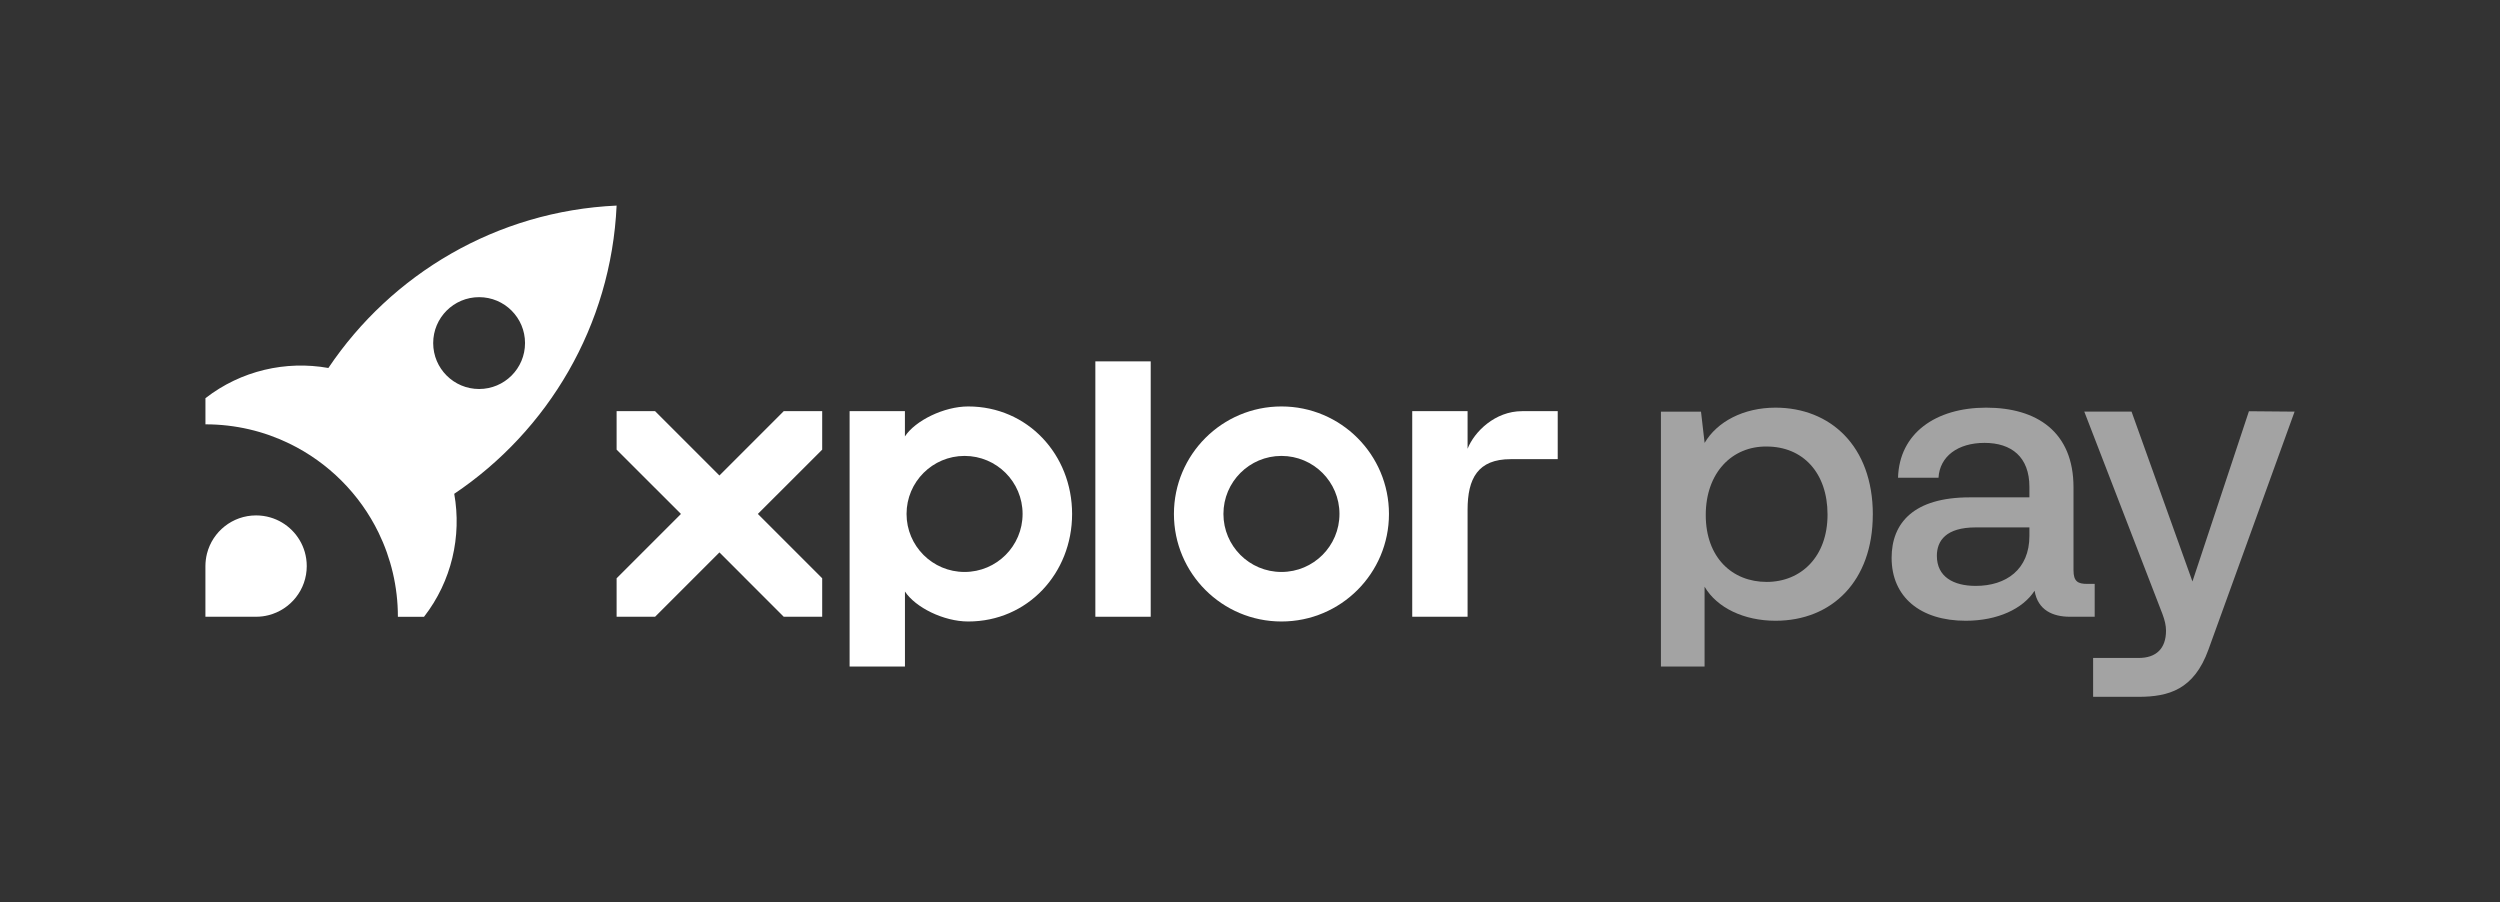
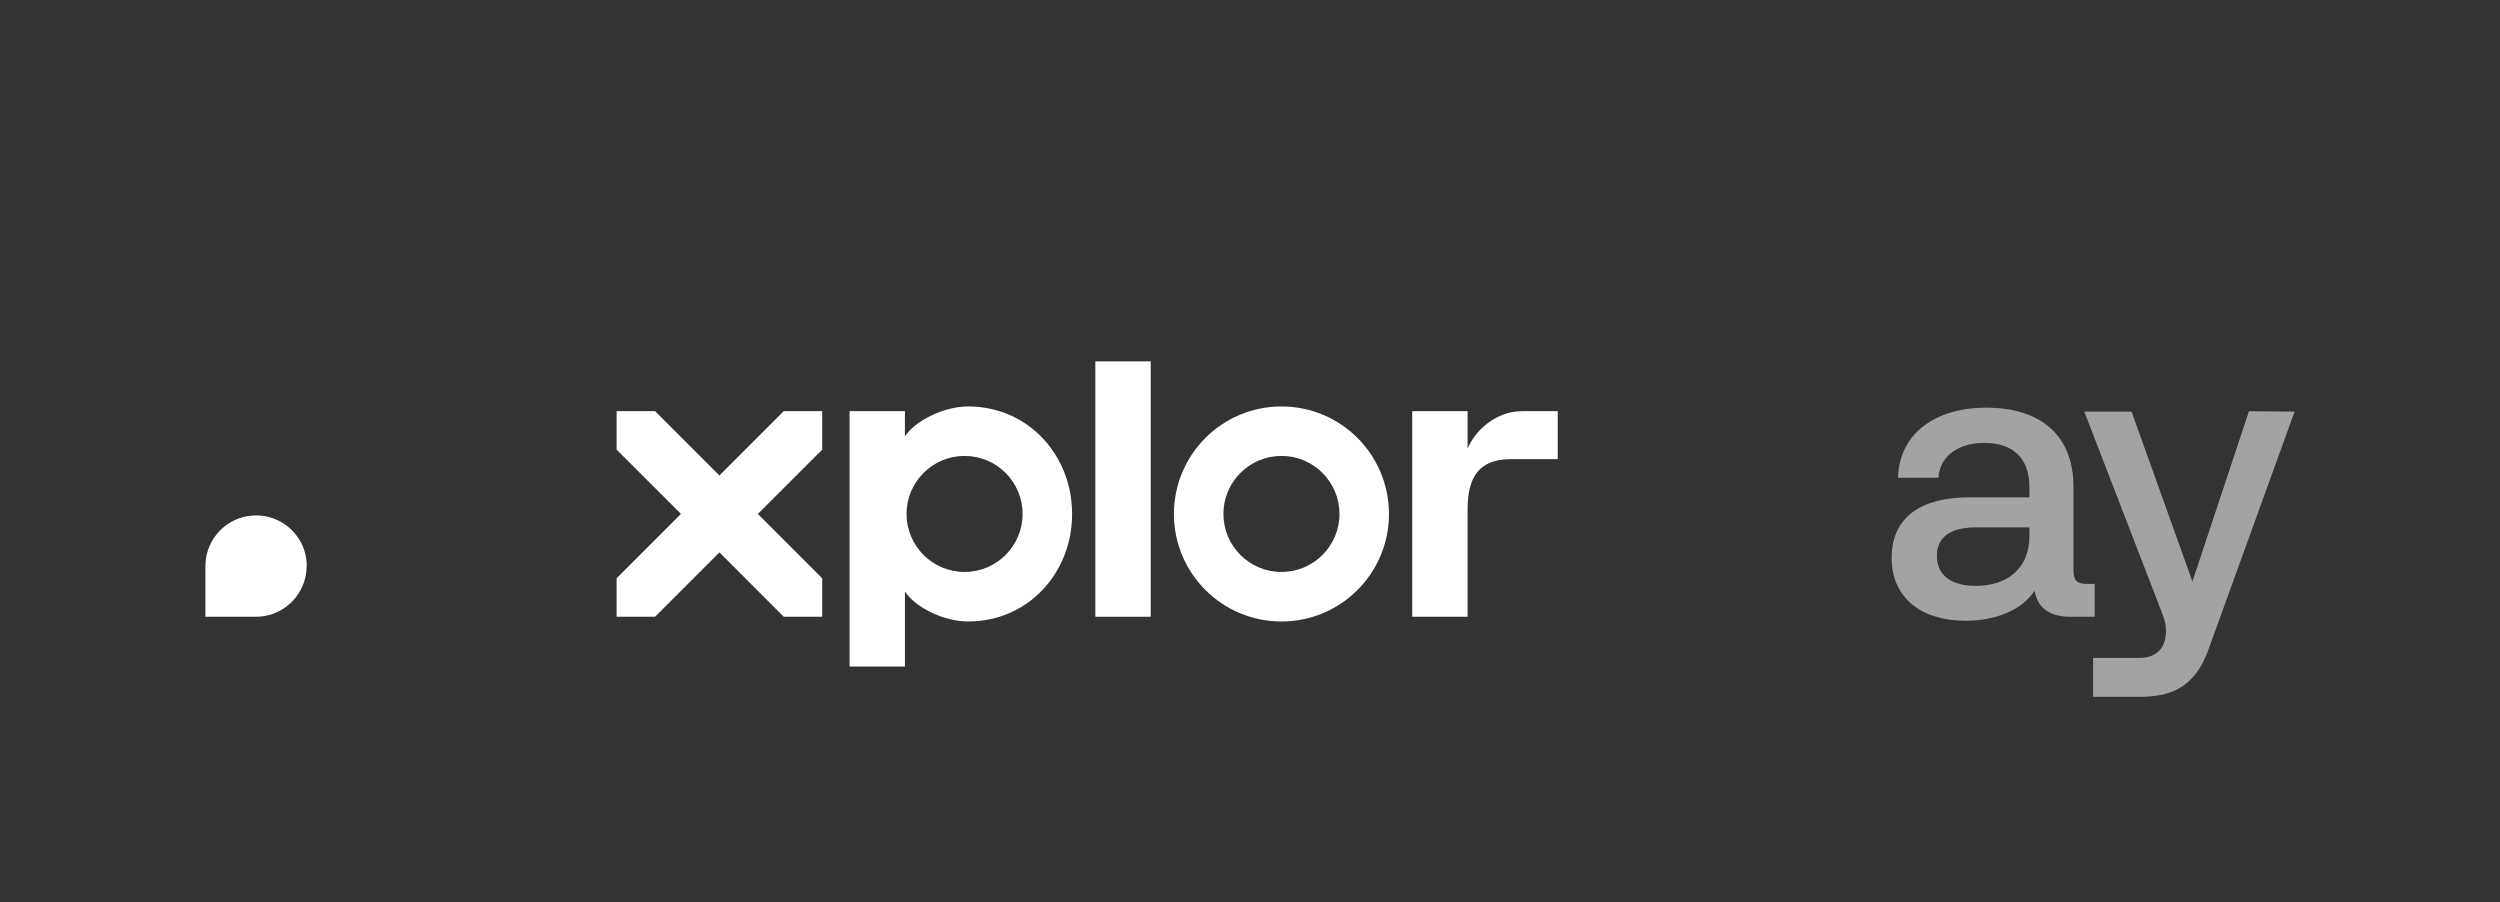
<svg xmlns="http://www.w3.org/2000/svg" id="Guide" viewBox="0 0 748 270.02">
  <rect x="0" y="0" width="748" height="270.02" fill="#333333" stroke="none" />
  <defs>
    <style>
      .cls-1 {
        fill: #fff;
      }

      .cls-2 {
        opacity: .55;
      }
    </style>
  </defs>
  <g>
    <path class="cls-1" d="M344.29,184.53h-16.56V108.12h16.56v76.41Z" />
    <path class="cls-1" d="M466.07,123.02v14.36h-14.08c-9.82,0-12.89,5.8-12.89,15.14v32.01h-16.56v-61.51h16.56v11.25c2.02-5.11,8.22-11.25,16.31-11.25h10.67Z" />
    <path class="cls-1" d="M383.41,121.61c-17.76,0-32.17,14.4-32.17,32.17s14.4,32.17,32.17,32.17,32.17-14.4,32.17-32.17-14.4-32.17-32.17-32.17Zm0,49.52c-9.59,0-17.36-7.77-17.36-17.36s7.77-17.36,17.36-17.36,17.36,7.77,17.36,17.36-7.77,17.36-17.36,17.36Z" />
    <polygon class="cls-1" points="246 123.02 234.49 123.02 215.25 142.27 196 123.02 184.49 123.02 184.49 134.53 203.74 153.77 184.49 173.02 184.49 184.53 196 184.53 215.25 165.28 234.49 184.53 246 184.53 246 173.02 226.75 153.77 246 134.53 246 123.02" />
    <path class="cls-1" d="M289.69,121.61c-7.26,0-15.87,4.25-18.94,8.97v-7.56h-16.55v76.41h16.56v-22.45c3.13,4.76,11.57,8.97,18.93,8.97,17.76,0,31.08-14.4,31.08-32.17s-13.32-32.17-31.08-32.17Zm-1.09,49.52c-9.59,0-17.36-7.77-17.36-17.36s7.77-17.36,17.36-17.36,17.36,7.77,17.36,17.36-7.77,17.36-17.36,17.36Z" />
    <g>
-       <path class="cls-1" d="M135.9,147.75c28.06-18.85,46.95-50.3,48.59-86.24-35.94,1.64-67.39,20.53-86.24,48.59-12.68-2.26-26.12,.75-36.78,9.04v7.82c9.01,0,17.54,2.07,25.14,5.77,11.6,5.64,21.03,15.06,26.67,26.67,3.69,7.6,5.77,16.13,5.77,25.14h7.82c8.29-10.67,11.3-24.1,9.04-36.78Zm7.45-58.84c7.59,0,13.74,6.15,13.74,13.74s-6.15,13.74-13.74,13.74c-7.59,0-13.74-6.15-13.74-13.74,0-7.59,6.15-13.74,13.74-13.74Z" />
-       <path class="cls-1" d="M91.78,169.37c0-1.47-.21-2.89-.6-4.24-1.44-4.96-5.35-8.88-10.32-10.32-1.35-.39-2.77-.6-4.24-.6-7.08,0-13.03,4.86-14.69,11.42-.3,1.19-.46,2.44-.47,3.72,0,0,0,.01,0,.02s0,.01,0,.02v15.14h15.14s.01,0,.02,0,.01,0,.02,0c1.29,0,2.53-.16,3.72-.47,6.56-1.67,11.42-7.61,11.42-14.69Z" />
+       <path class="cls-1" d="M91.78,169.37c0-1.47-.21-2.89-.6-4.24-1.44-4.96-5.35-8.88-10.32-10.32-1.35-.39-2.77-.6-4.24-.6-7.08,0-13.03,4.86-14.69,11.42-.3,1.19-.46,2.44-.47,3.72,0,0,0,.01,0,.02s0,.01,0,.02v15.14h15.14c1.29,0,2.53-.16,3.72-.47,6.56-1.67,11.42-7.61,11.42-14.69Z" />
    </g>
  </g>
  <g class="cls-2">
-     <path class="cls-1" d="M560.34,153.97c0,19.9-12.23,31.76-29.12,31.76-9.35,0-17.5-3.84-21.21-10.19v23.88h-13.06V123.17h11.99l1.08,9.35c3.72-6.35,11.63-10.55,21.21-10.55,16.3,0,29.12,11.39,29.12,32Zm-13.54,0c0-12.58-7.43-20.37-18.22-20.37-10.31-.12-18.22,7.79-18.22,20.5s7.91,20.01,18.22,20.01,18.22-7.55,18.22-20.13Z" />
    <path class="cls-1" d="M626.73,174.7v9.83h-7.43c-5.03,0-9.59-1.92-10.55-7.79-3.48,5.39-11.03,8.99-20.61,8.99-13.54,0-22.17-7.07-22.17-18.82,0-10.43,6.59-18.1,23.37-18.1h17.86v-3.12c0-8.99-5.39-13.18-13.42-13.18s-13.42,4.07-13.78,10.43h-12.11c.36-13.3,11.27-20.97,26.37-20.97s26.13,7.19,26.13,23.85v24.81c0,3.36,1.32,4.07,4.07,4.07h2.28Zm-19.53-16.9h-16.06c-8.87,0-11.63,3.96-11.63,8.51,0,6.23,4.91,8.99,11.63,8.99,9.11,0,16.06-4.91,16.06-14.98v-2.52Z" />
    <path class="cls-1" d="M655.98,173.98l16.9-50.94,13.66,.12-25.77,71.19c-4.32,11.98-11.87,14.14-20.97,14.14h-13.54v-11.63h13.66c5.15,0,8.15-2.76,8.15-8.15,0-1.56-.36-3.12-1.08-5.03l-23.37-60.52h14.14l18.22,50.82Z" />
  </g>
</svg>